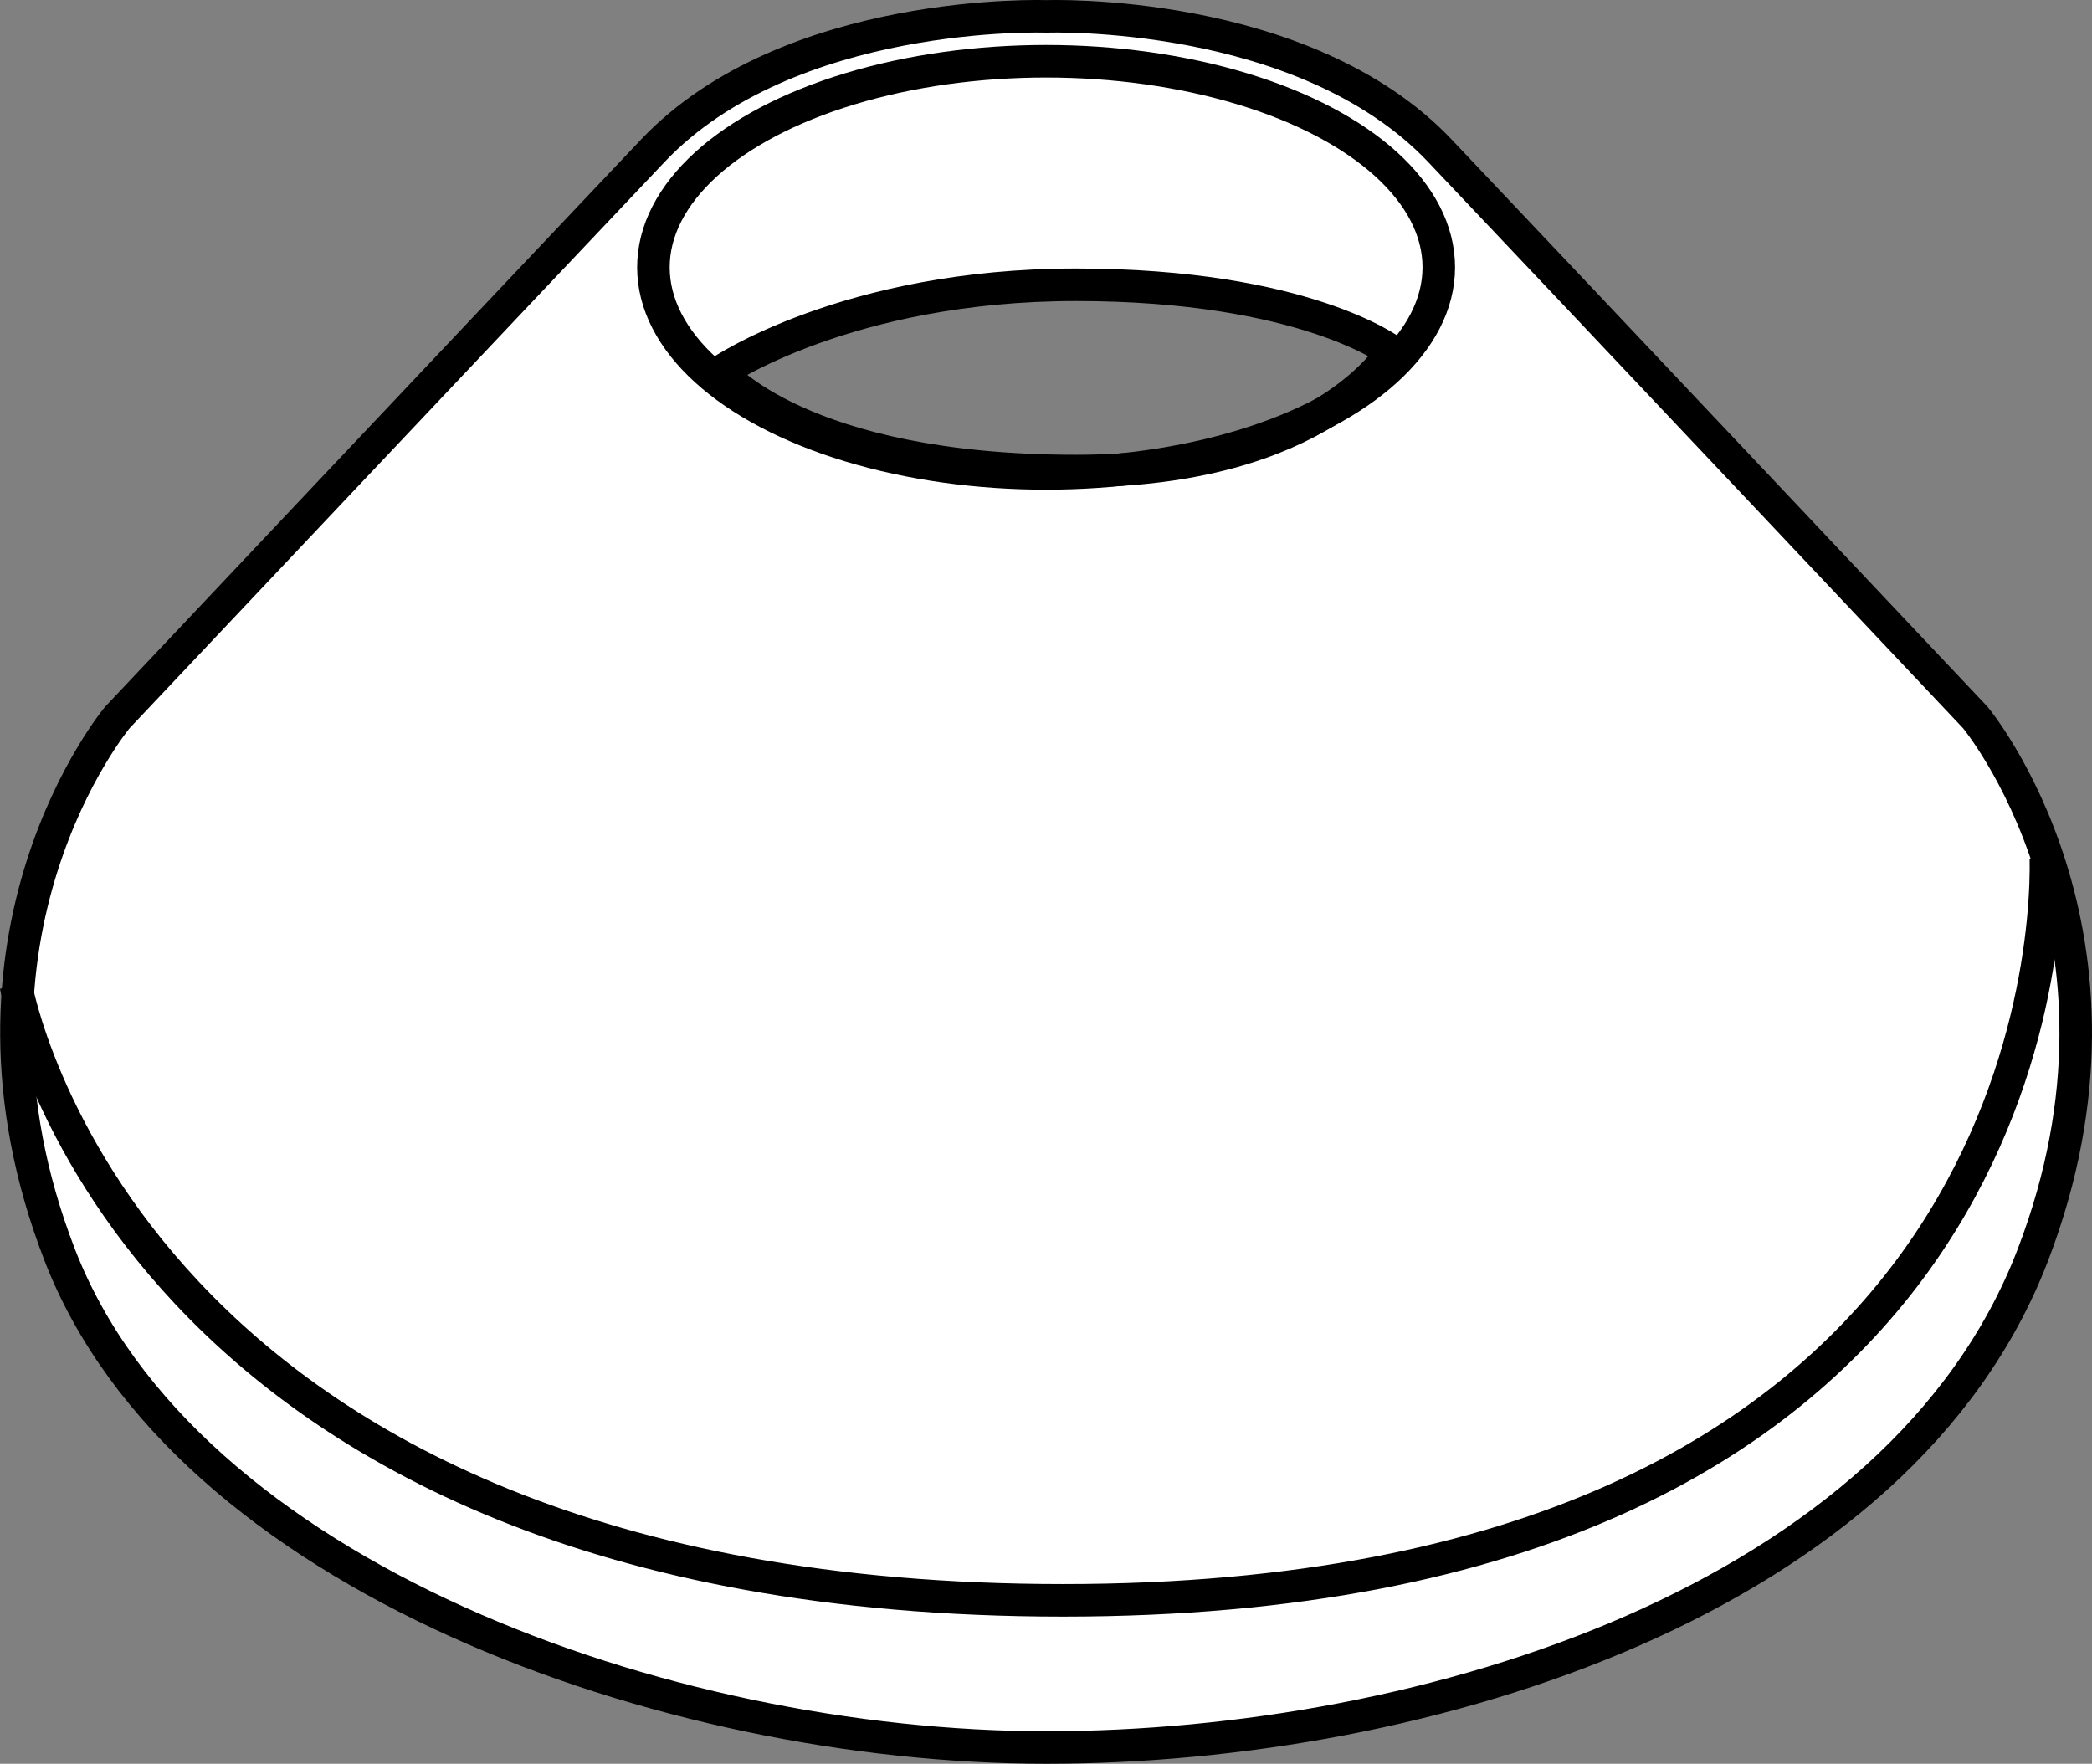
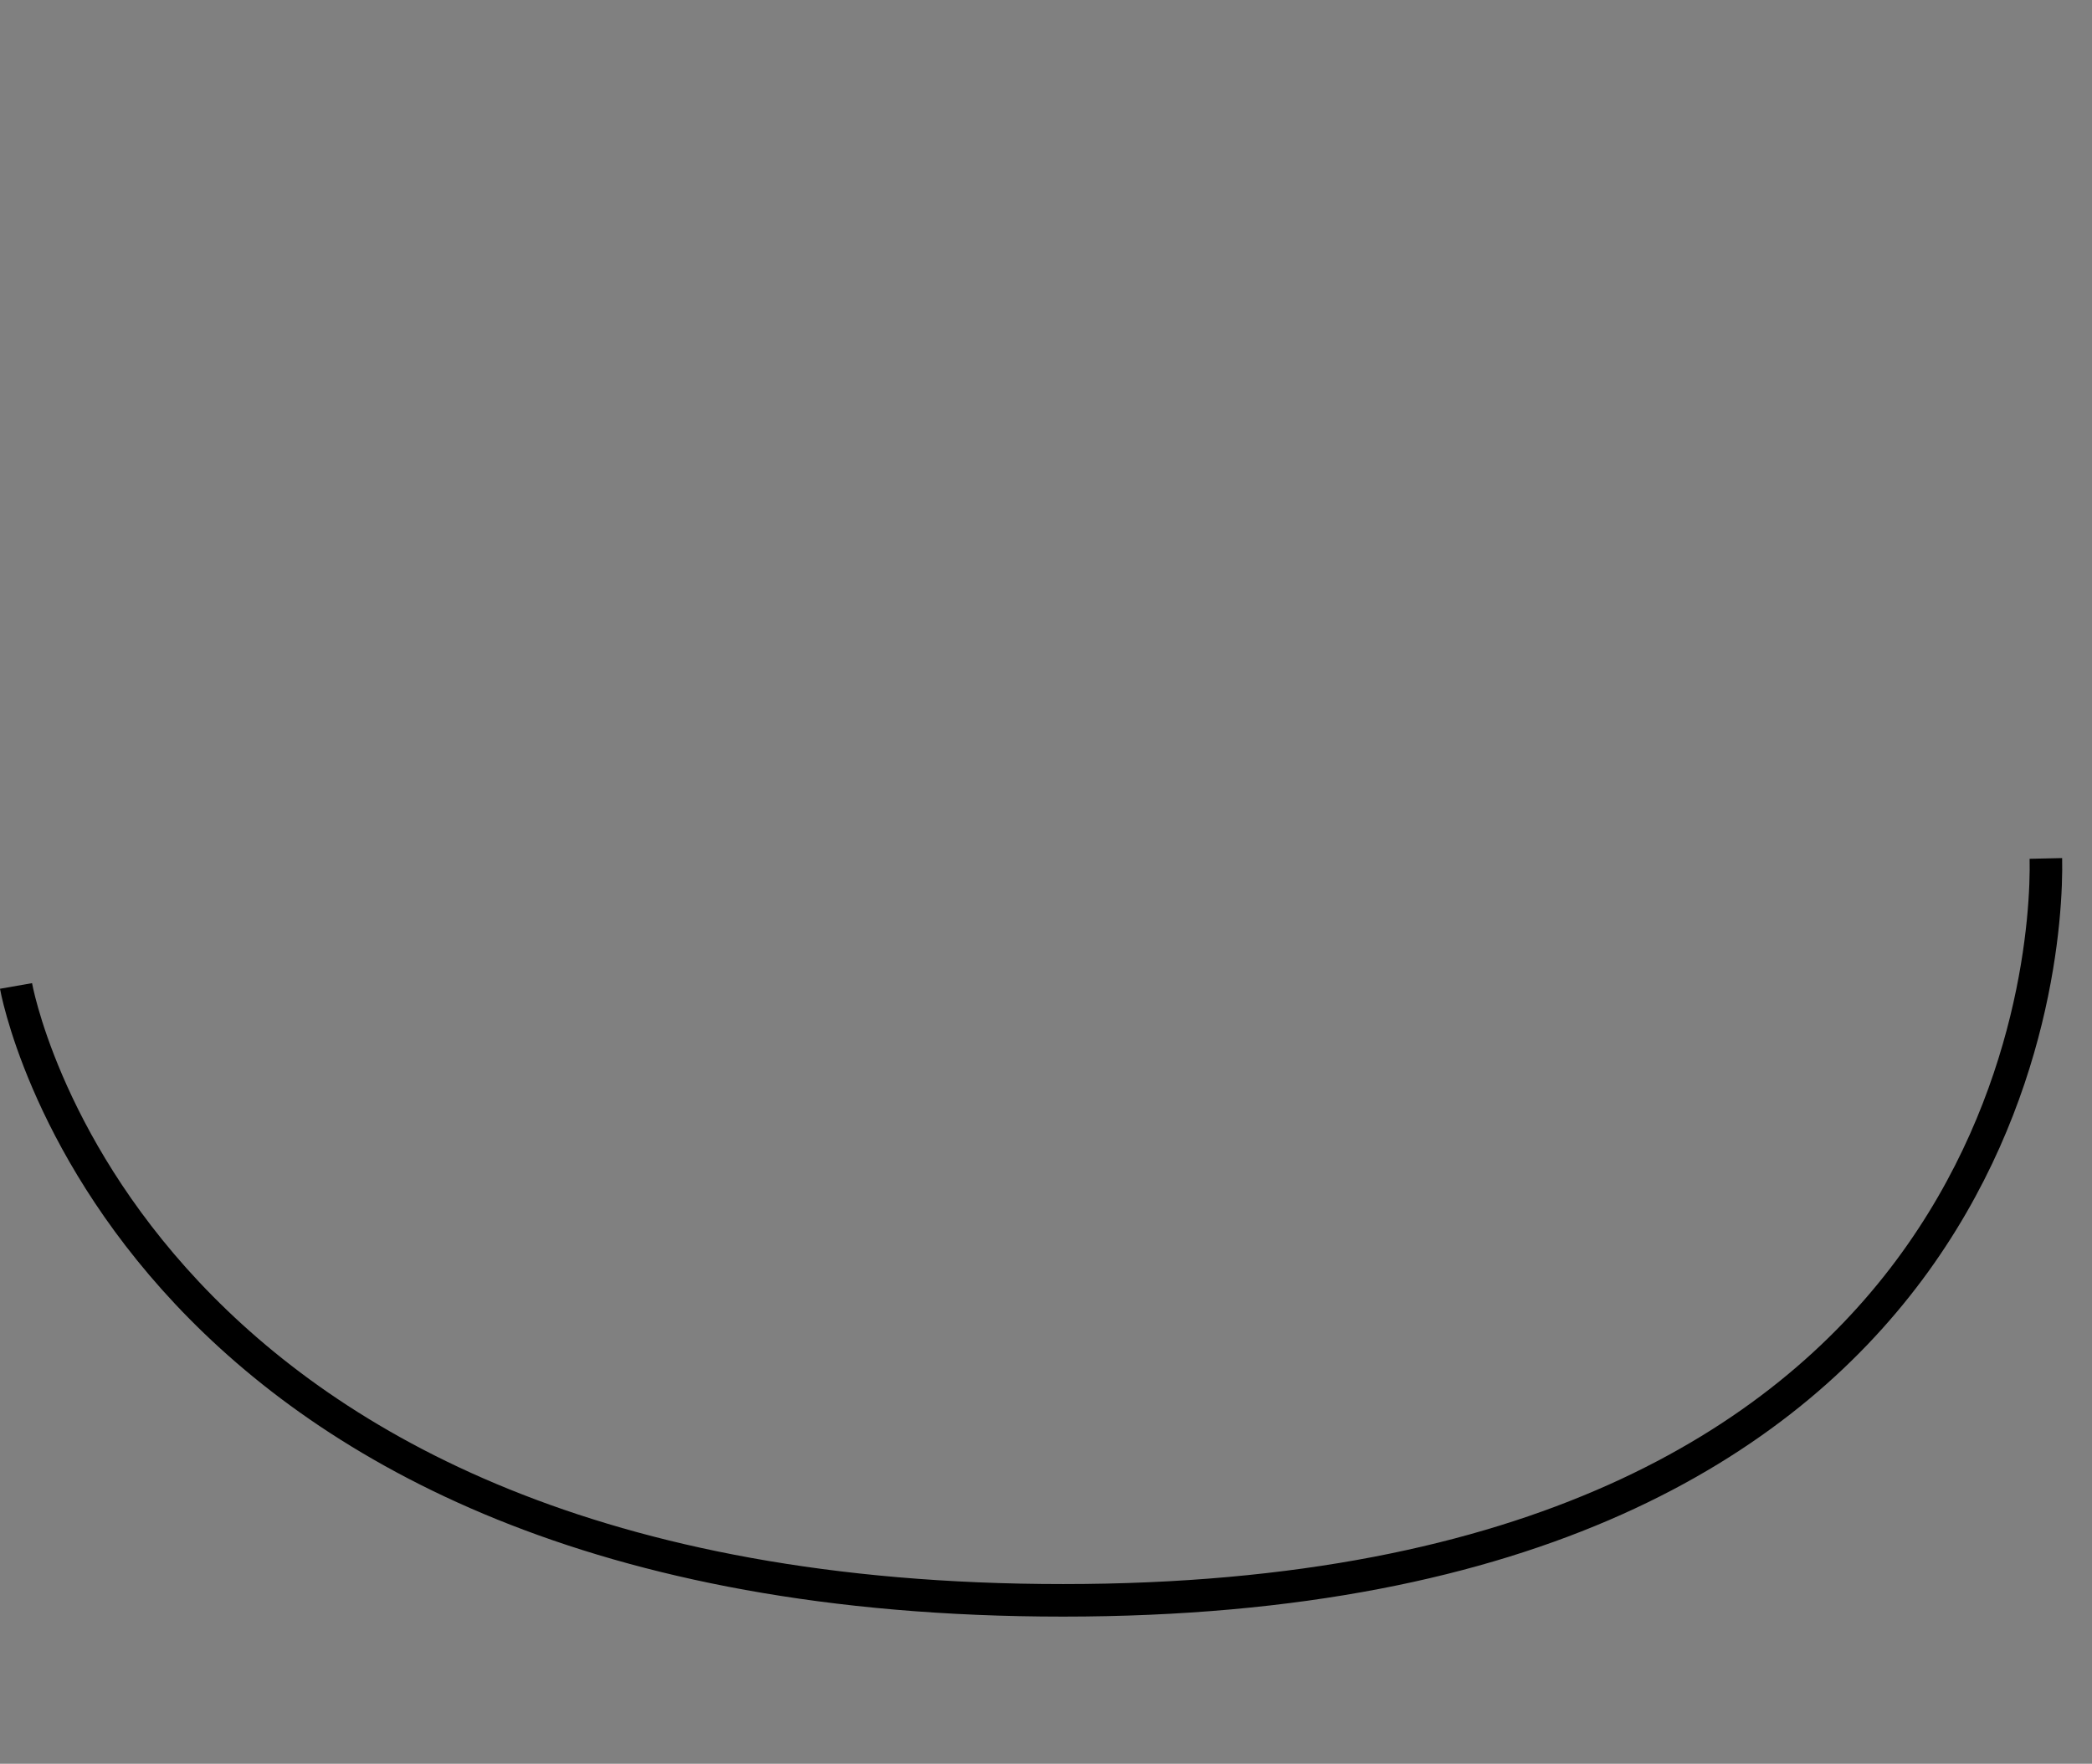
<svg xmlns="http://www.w3.org/2000/svg" version="1.1" id="image" x="0px" y="0px" width="51.431px" height="43.361px" viewBox="0 0 51.431 43.361" enable-background="new 0 0 51.431 43.361" xml:space="preserve">
  <rect x="0" y="0" width="51.431" height="43.361" fill="#808080" stroke="none" />
-   <path fill="#FFFFFF" stroke="#000000" stroke-width="0.8" stroke-miterlimit="10" d="M48.563,17.64  c0,0-9.814-10.402-13.164-13.934s-9.675-3.303-9.675-3.303s-6.326-0.229-9.675,3.303S2.884,17.64,2.884,17.64  s-4.466,5.348-1.411,13.223s14.884,12.098,24.25,12.098c9.366,0,20.994-3.621,24.25-12.098  C53.002,22.978,48.563,17.64,48.563,17.64z M26.453,11.58c-6.774,0-8.747-2.434-8.747-2.434  s3.125-2.145,8.747-2.145s7.772,1.645,7.772,1.645S32.515,11.58,26.453,11.58z" />
  <path fill="none" stroke="#000000" stroke-width="0.8" stroke-miterlimit="10" d="M0.394,24.239  c0,0,2.645,15.104,25.741,15.104c23.199,0,24.221-15.57,24.162-18.239" />
-   <ellipse fill="none" stroke="#000000" stroke-width="0.8" stroke-miterlimit="10" cx="25.718" cy="6.572" rx="9.654" ry="5.066" />
</svg>